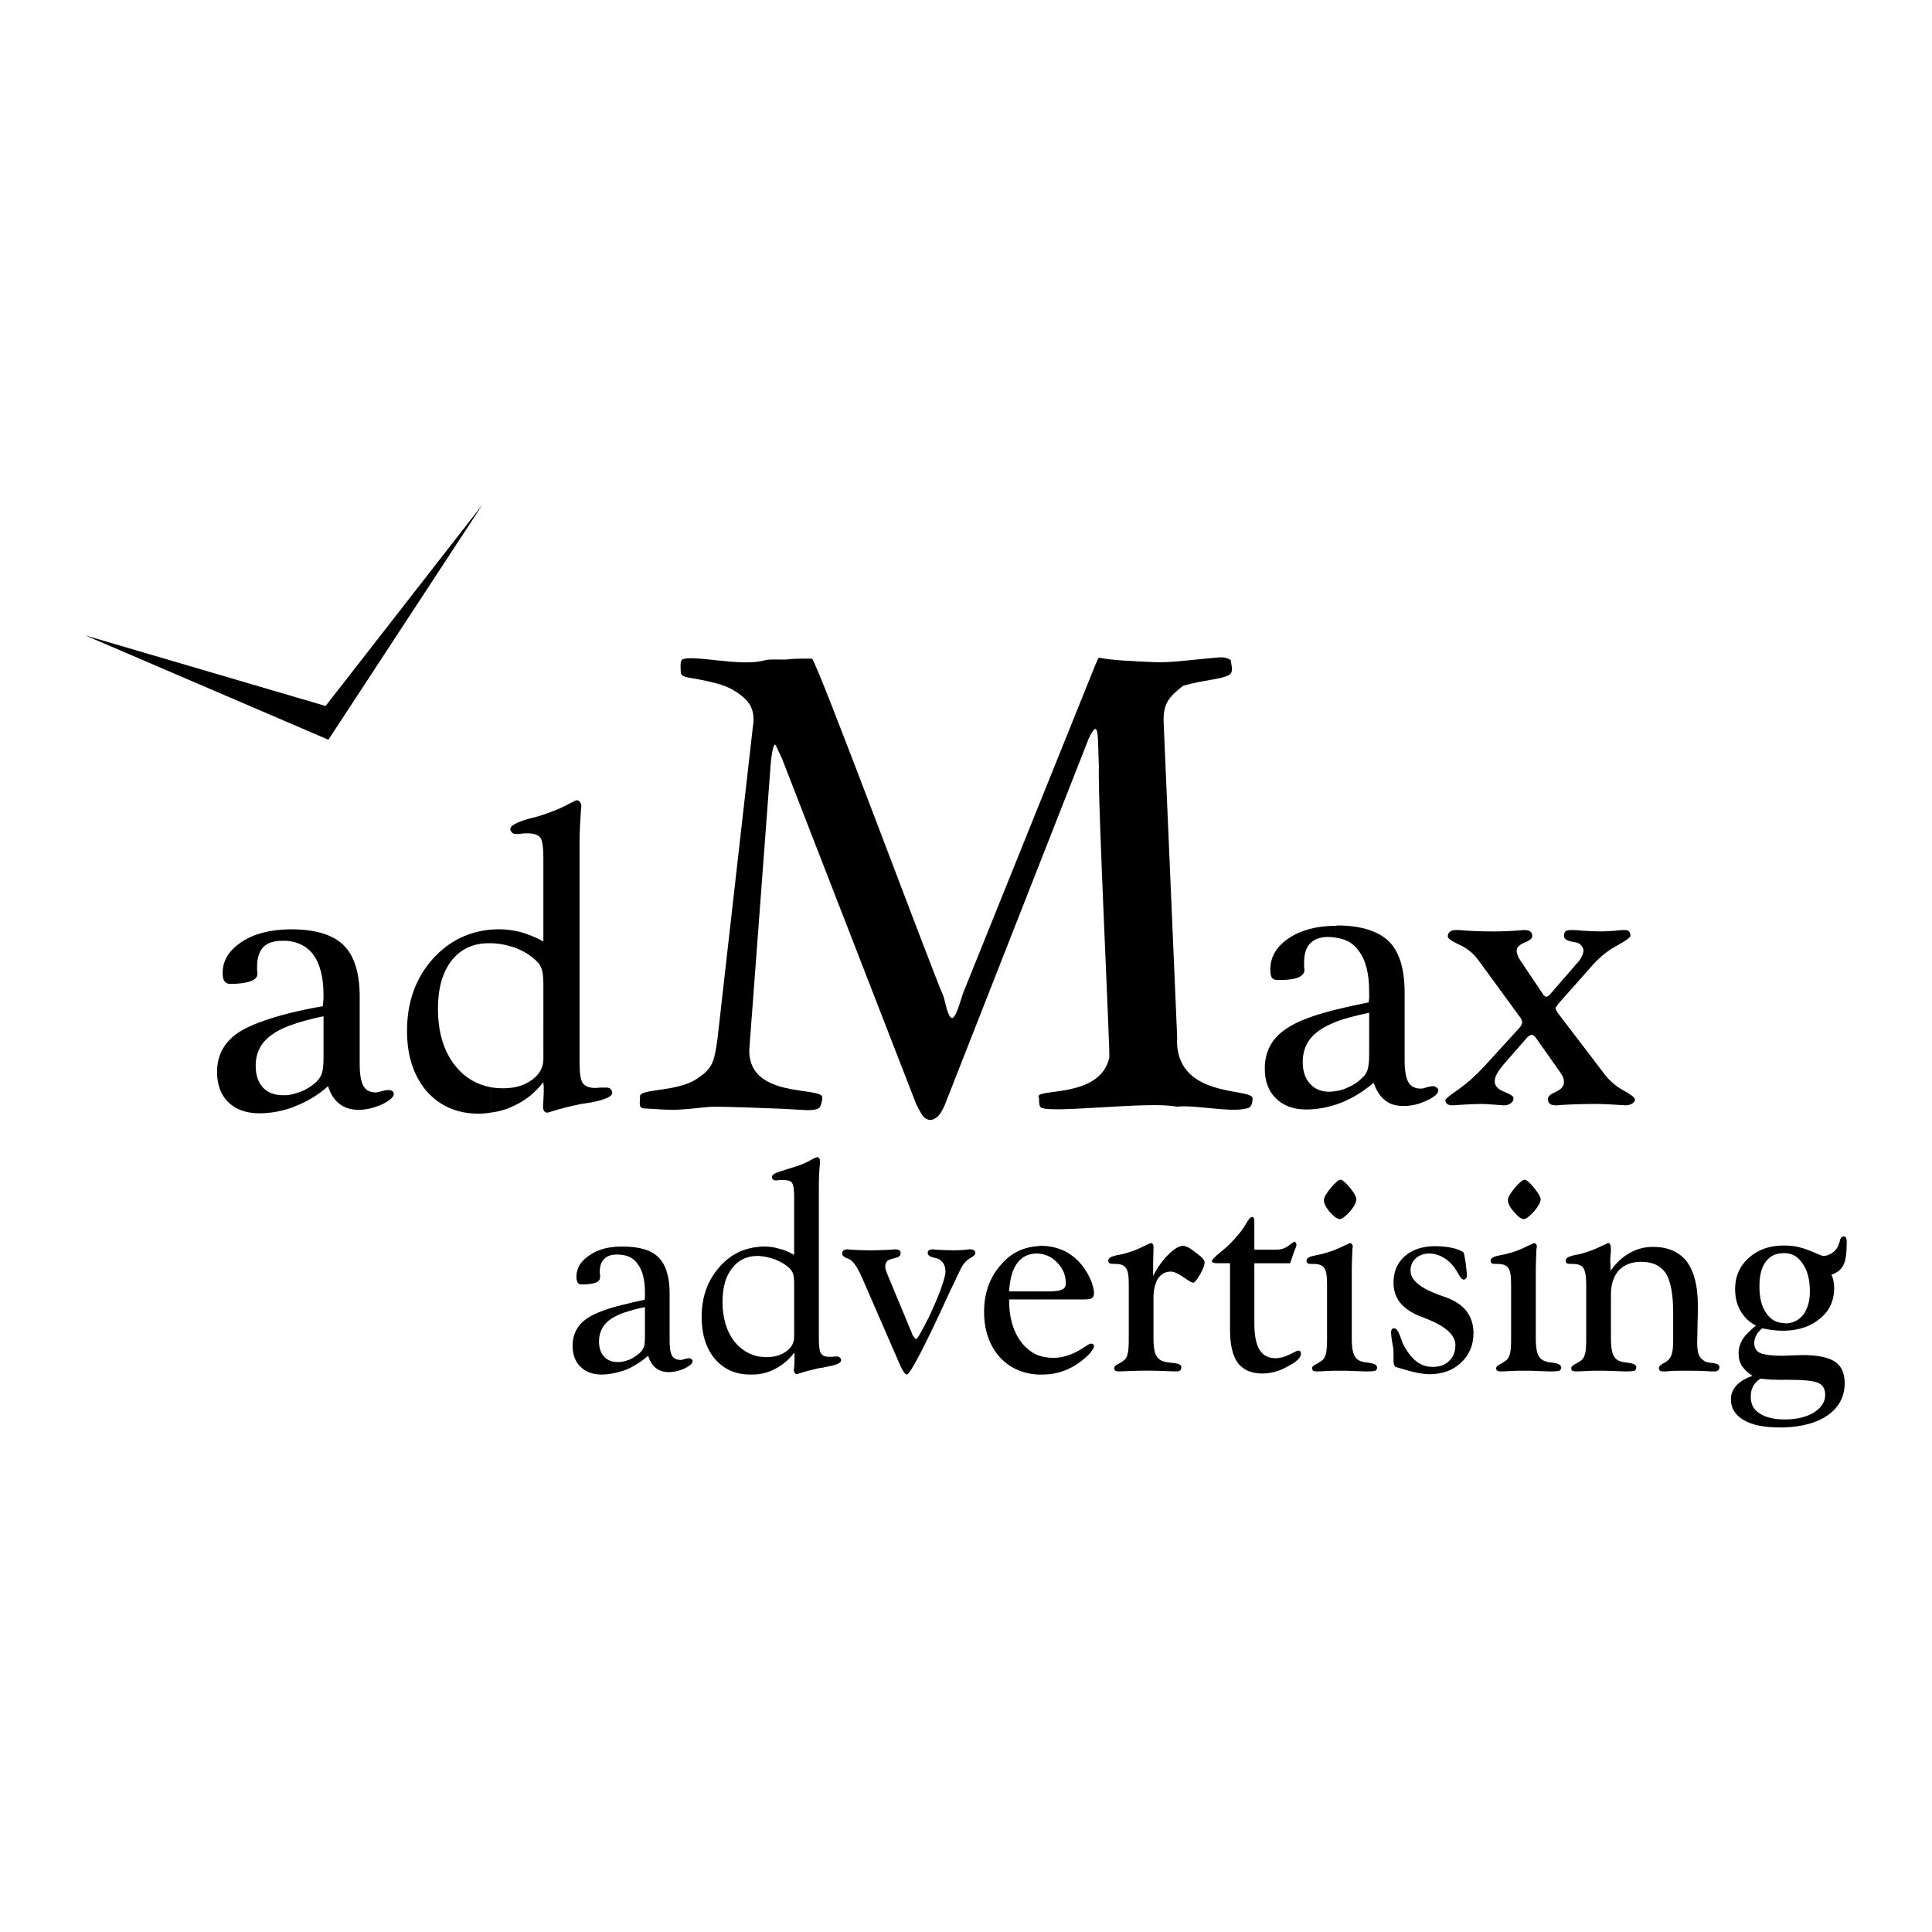
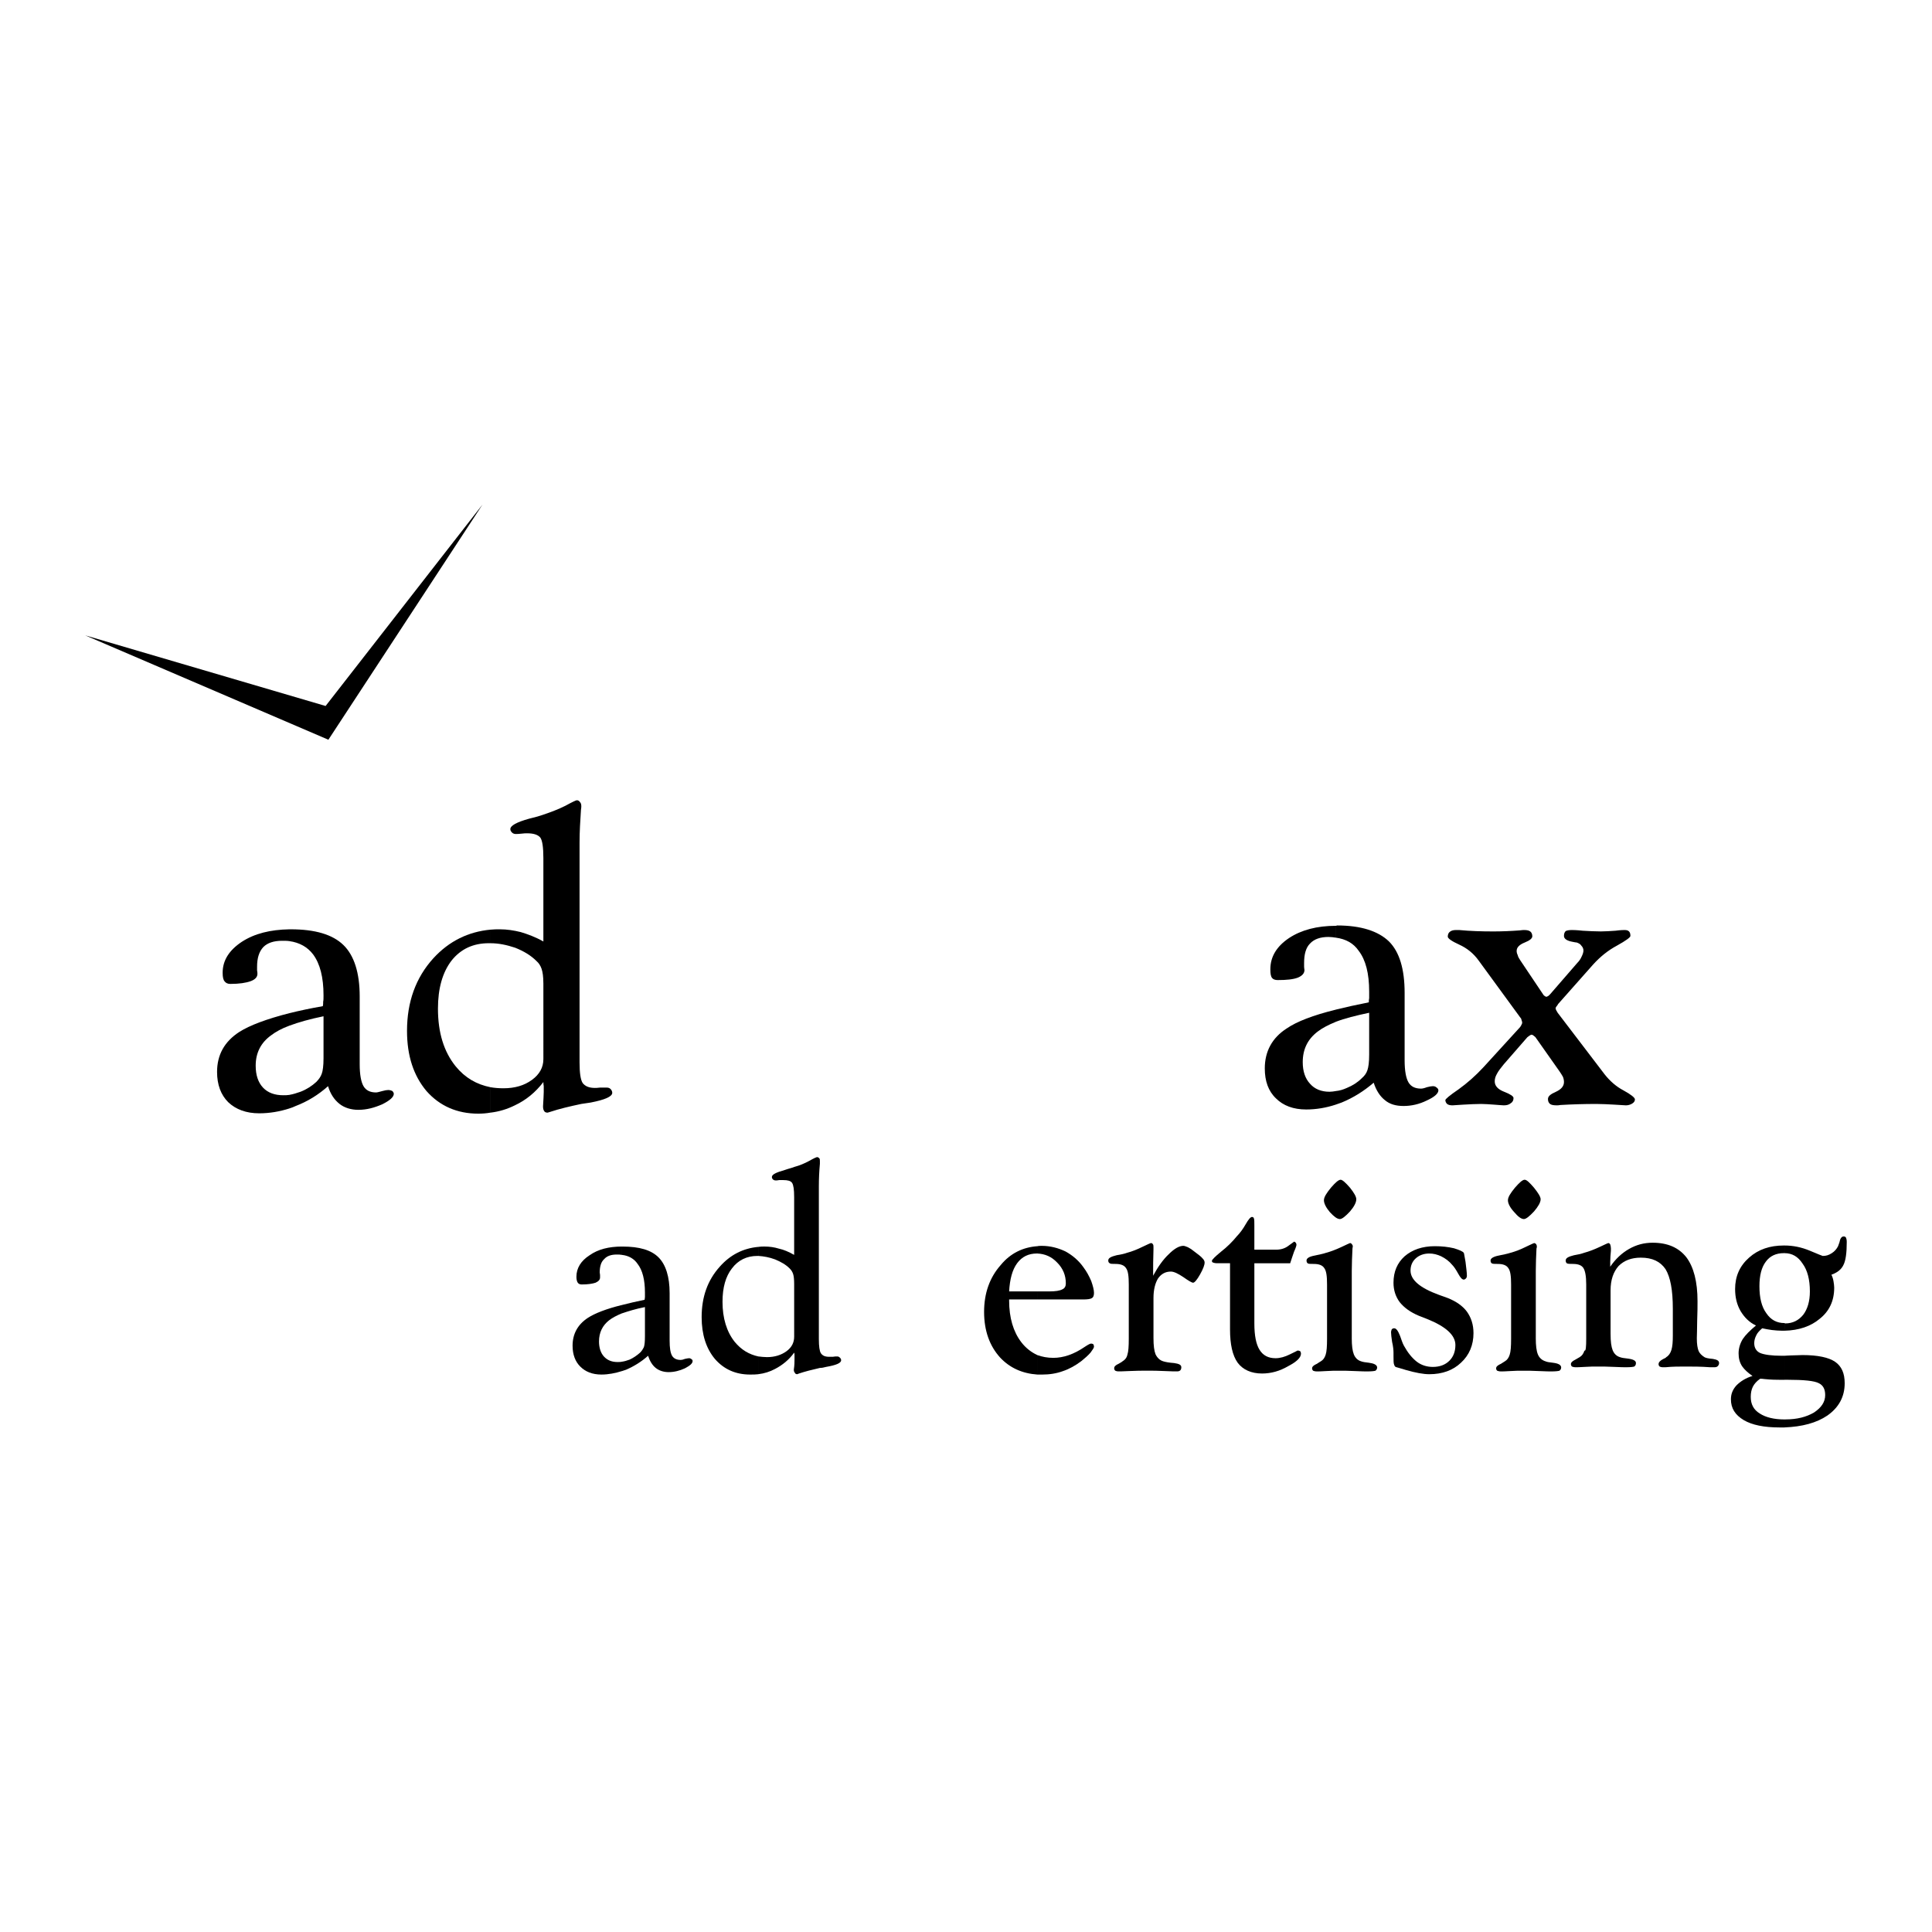
<svg xmlns="http://www.w3.org/2000/svg" version="1.1" id="Calque_1" width="192.756" height="192.756" viewBox="0 0 192.756 192.756" style="overflow:visible;enable-background:new 0 0 192.756 192.756;" xml:space="preserve">
  <g>
    <polygon style="fill-rule:evenodd;clip-rule:evenodd;fill:#FFFFFF;" points="0,0 192.756,0 192.756,192.756 0,192.756 0,0  " />
    <path style="fill-rule:evenodd;clip-rule:evenodd;" d="M35.887,99.413v6.769c0,1.042,0.139,1.771,0.382,2.187   s0.659,0.625,1.25,0.625c0.138,0,0.347-0.07,0.625-0.139c0.243-0.07,0.451-0.104,0.59-0.104c0.138,0,0.277,0.034,0.416,0.104   c0.104,0.104,0.139,0.207,0.139,0.277c0,0.312-0.382,0.66-1.145,1.041c-0.798,0.348-1.562,0.555-2.395,0.555   c-0.728,0-1.388-0.207-1.874-0.59c-0.521-0.416-0.902-0.972-1.146-1.77c-0.972,0.868-2.047,1.526-3.228,1.978   c-0.208,0.104-0.416,0.175-0.625,0.243v-1.353c0.382-0.07,0.729-0.175,1.111-0.313c0.625-0.242,1.145-0.59,1.562-0.971   c0.243-0.243,0.451-0.521,0.555-0.833c0.104-0.278,0.174-0.799,0.174-1.527v-4.199c-1.354,0.277-2.464,0.589-3.401,0.937v-1.248   c1.006-0.244,2.117-0.487,3.332-0.695c0.034-0.139,0.034-0.278,0.034-0.451c0.035-0.138,0.035-0.347,0.035-0.625   c0-1.804-0.347-3.157-1.041-4.093c-0.555-0.73-1.354-1.181-2.36-1.32v-1.18c0.07,0,0.104,0,0.139,0c2.43,0,4.166,0.521,5.241,1.562   C35.332,95.32,35.887,97.054,35.887,99.413L35.887,99.413z M28.876,110.589c-0.972,0.312-1.978,0.486-3.019,0.486   c-1.284,0-2.325-0.382-3.089-1.11c-0.729-0.729-1.111-1.735-1.111-3.02c0-1.7,0.729-3.02,2.221-3.99   c1.041-0.66,2.707-1.285,4.998-1.874v1.248c-0.763,0.277-1.388,0.626-1.839,0.973c-1.007,0.729-1.527,1.734-1.527,3.019   c0,0.938,0.243,1.666,0.729,2.188c0.486,0.52,1.18,0.763,2.013,0.763c0.208,0,0.417,0,0.625-0.034V110.589L28.876,110.589   L28.876,110.589z M28.876,93.896c-0.208-0.034-0.485-0.034-0.729-0.034c-0.833,0-1.458,0.208-1.874,0.624   c-0.417,0.451-0.625,1.076-0.625,1.978c0,0.069,0,0.174,0,0.348c0.035,0.174,0.035,0.277,0.035,0.347   c0,0.312-0.208,0.556-0.659,0.729c-0.486,0.174-1.146,0.278-2.047,0.278c-0.278,0-0.452-0.104-0.556-0.243   c-0.139-0.139-0.208-0.416-0.208-0.868c0-1.248,0.659-2.255,1.909-3.088c1.284-0.832,2.846-1.214,4.754-1.249V93.896L28.876,93.896   z" />
    <path style="fill-rule:evenodd;clip-rule:evenodd;" d="M54.211,98.095c0-0.659-0.069-1.109-0.173-1.423   c-0.104-0.312-0.278-0.589-0.521-0.797c-0.555-0.555-1.25-0.972-2.117-1.319c-0.833-0.277-1.631-0.45-2.464-0.45v-1.354   c0.312-0.035,0.624-0.035,0.937-0.035c0.694,0,1.389,0.104,2.083,0.278c0.694,0.208,1.458,0.486,2.256,0.937v-8.329   c0-1.076-0.104-1.77-0.312-2.047c-0.243-0.278-0.659-0.417-1.319-0.417c-0.104,0-0.312,0-0.555,0.035   c-0.277,0.034-0.451,0.034-0.555,0.034c-0.139,0-0.278-0.034-0.382-0.139c-0.104-0.104-0.173-0.208-0.173-0.347   c0-0.347,0.625-0.694,1.874-1.041c0.59-0.139,1.076-0.278,1.458-0.417c0.729-0.243,1.458-0.521,2.152-0.867   c0.694-0.382,1.076-0.555,1.145-0.555c0.139,0,0.243,0.069,0.312,0.173c0.104,0.104,0.139,0.243,0.139,0.417   c0,0.07,0,0.174-0.035,0.382c-0.069,1.076-0.139,2.152-0.139,3.228v21.968c0,1.04,0.104,1.734,0.312,2.047   c0.243,0.312,0.625,0.486,1.215,0.486c0.104,0,0.243,0,0.52-0.034c0.244,0,0.486,0,0.66,0c0.139,0,0.278,0.034,0.382,0.138   c0.104,0.104,0.173,0.243,0.173,0.382c0,0.382-0.729,0.694-2.151,0.972c-0.417,0.069-0.729,0.104-0.937,0.139   c-1.146,0.243-2.187,0.485-3.124,0.798c-0.139,0.036-0.208,0.07-0.243,0.07c-0.139,0-0.277-0.034-0.347-0.174   c-0.069-0.104-0.104-0.243-0.104-0.451c0.035-0.659,0.07-1.145,0.07-1.422c0-0.244,0-0.451,0-0.591   c-0.035-0.174-0.035-0.278-0.035-0.416c-0.798,1.041-1.735,1.804-2.845,2.325c-0.764,0.381-1.562,0.624-2.43,0.729v-2.534   c0.416,0.07,0.833,0.104,1.284,0.104c1.146,0,2.083-0.277,2.845-0.833c0.764-0.556,1.146-1.249,1.146-2.081V98.095L54.211,98.095z    M48.936,94.105c-0.035,0-0.104,0-0.174,0c-1.527,0-2.776,0.556-3.713,1.735c-0.902,1.179-1.354,2.776-1.354,4.789   c0,2.395,0.59,4.304,1.77,5.762c0.937,1.146,2.083,1.804,3.471,2.081v2.534c-0.382,0.069-0.798,0.104-1.214,0.104   c-2.117,0-3.853-0.765-5.171-2.256c-1.284-1.527-1.943-3.506-1.943-6.004c0-2.882,0.868-5.311,2.637-7.253   c1.562-1.701,3.47-2.637,5.692-2.846V94.105L48.936,94.105z" />
    <path style="fill-rule:evenodd;clip-rule:evenodd;" d="M140.14,99.067v6.732c0,1.041,0.14,1.77,0.383,2.187   s0.659,0.625,1.249,0.625c0.14,0,0.312-0.035,0.59-0.14c0.277-0.068,0.452-0.104,0.59-0.104c0.14,0,0.277,0.035,0.383,0.14   c0.104,0.068,0.173,0.173,0.173,0.276c0,0.312-0.381,0.66-1.146,1.008c-0.763,0.381-1.561,0.554-2.324,0.554   c-0.765,0-1.39-0.173-1.876-0.59c-0.484-0.382-0.865-0.972-1.108-1.734c-0.973,0.833-2.013,1.492-3.194,1.978   c-0.173,0.069-0.382,0.139-0.59,0.208v-1.353c0.383-0.035,0.729-0.14,1.11-0.312c0.59-0.243,1.076-0.556,1.492-0.973   c0.277-0.242,0.452-0.485,0.556-0.798c0.105-0.312,0.174-0.798,0.174-1.562v-4.165c-1.319,0.278-2.429,0.556-3.332,0.903v-1.216   c0.973-0.243,2.082-0.485,3.298-0.729c0-0.139,0-0.277,0.034-0.416c0-0.139,0-0.383,0-0.66c0-1.805-0.347-3.157-1.042-4.059   c-0.519-0.763-1.283-1.181-2.29-1.318v-1.18c0.068,0,0.105-0.035,0.14-0.035c2.359,0,4.095,0.555,5.171,1.596   C139.621,94.973,140.14,96.672,140.14,99.067L140.14,99.067z M133.269,110.207c-0.937,0.313-1.944,0.486-2.949,0.486   c-1.285,0-2.291-0.382-3.019-1.11c-0.765-0.729-1.113-1.736-1.113-2.985c0-1.7,0.73-3.055,2.188-3.991   c1.008-0.693,2.638-1.318,4.894-1.874v1.216c-0.763,0.312-1.353,0.624-1.805,0.971c-1.005,0.765-1.491,1.77-1.491,3.055   c0,0.902,0.243,1.631,0.728,2.151c0.452,0.521,1.11,0.798,1.943,0.798c0.209,0,0.416-0.034,0.625-0.068V110.207L133.269,110.207   L133.269,110.207z M133.269,93.55c-0.209-0.035-0.486-0.07-0.729-0.07c-0.798,0-1.423,0.208-1.84,0.659   c-0.416,0.416-0.59,1.077-0.59,1.943c0,0.104,0,0.208,0,0.381c0,0.14,0.036,0.243,0.036,0.313c0,0.346-0.245,0.589-0.661,0.763   c-0.451,0.174-1.11,0.243-2.012,0.243c-0.244,0-0.45-0.069-0.556-0.208c-0.138-0.175-0.175-0.452-0.175-0.868   c0-1.249,0.627-2.29,1.875-3.123c1.214-0.799,2.777-1.214,4.65-1.214V93.55L133.269,93.55z" />
    <path style="fill-rule:evenodd;clip-rule:evenodd;" d="M151.698,95.84l2.256,3.365c0.034,0.07,0.103,0.14,0.174,0.175   c0.032,0.033,0.104,0.069,0.173,0.069c0.068-0.036,0.103-0.036,0.138-0.069c0.034,0,0.105-0.07,0.209-0.175l2.708-3.122   c0.206-0.208,0.347-0.417,0.45-0.659c0.104-0.208,0.174-0.416,0.174-0.591c0-0.172-0.069-0.347-0.209-0.484   c-0.104-0.174-0.277-0.243-0.452-0.313c-0.068,0-0.241-0.034-0.415-0.069c-0.59-0.104-0.867-0.312-0.867-0.59   c0-0.242,0.068-0.381,0.174-0.485c0.138-0.07,0.347-0.104,0.624-0.104c0.069,0,0.45,0,1.076,0.07   c0.625,0.035,1.249,0.07,1.805,0.07c0.45,0,0.937-0.036,1.457-0.07c0.521-0.07,0.833-0.07,0.902-0.07   c0.209,0,0.347,0.035,0.451,0.14c0.104,0.103,0.139,0.242,0.139,0.45c0,0.14-0.416,0.452-1.354,0.973   c-0.902,0.484-1.665,1.11-2.36,1.873l-3.505,3.956c0,0.034-0.034,0.034-0.034,0.069c-0.14,0.173-0.209,0.278-0.209,0.347   c0,0.07,0.035,0.139,0.069,0.209c0.034,0.069,0.071,0.138,0.14,0.242l4.685,6.143c0.521,0.659,1.146,1.216,1.875,1.597   c0.762,0.417,1.146,0.729,1.146,0.903c0,0.172-0.104,0.312-0.278,0.416c-0.174,0.104-0.383,0.174-0.624,0.174   c-0.105,0-0.486-0.035-1.146-0.07c-0.626-0.034-1.25-0.069-1.806-0.069c-1.215,0-2.395,0.035-3.574,0.104   c-0.174,0.035-0.312,0.035-0.346,0.035c-0.349,0-0.556-0.035-0.695-0.14c-0.139-0.104-0.209-0.278-0.209-0.486   c0-0.277,0.243-0.485,0.799-0.729c0.521-0.242,0.799-0.555,0.799-0.971c0-0.174-0.035-0.348-0.104-0.521   c-0.071-0.139-0.209-0.347-0.349-0.555l-2.395-3.401c-0.068-0.069-0.138-0.104-0.209-0.173c-0.068-0.036-0.103-0.07-0.172-0.07   c-0.071,0-0.105,0.034-0.175,0.07c-0.068,0.034-0.138,0.104-0.243,0.173l-2.359,2.707c-0.312,0.381-0.556,0.694-0.693,0.972   c-0.14,0.243-0.209,0.485-0.209,0.729c0,0.45,0.312,0.798,0.938,1.04c0.624,0.243,0.937,0.451,0.937,0.625   c0,0.244-0.104,0.417-0.278,0.521c-0.172,0.139-0.381,0.209-0.693,0.209c-0.14,0-0.452-0.035-0.971-0.07   c-0.486-0.034-0.938-0.069-1.285-0.069c-0.556,0-1.146,0.035-1.77,0.069c-0.659,0.035-1.008,0.07-1.076,0.07   c-0.243,0-0.416-0.035-0.556-0.14c-0.104-0.104-0.172-0.243-0.172-0.382c0-0.104,0.449-0.485,1.317-1.075   c0.867-0.625,1.7-1.354,2.499-2.222l3.645-3.991c0.035-0.069,0.104-0.139,0.138-0.243c0.037-0.068,0.069-0.138,0.069-0.173   c0-0.104-0.032-0.208-0.069-0.277c0-0.104-0.068-0.208-0.138-0.278l-4.131-5.656c-0.521-0.729-1.18-1.25-1.943-1.597   c-0.763-0.347-1.146-0.624-1.146-0.797c0-0.208,0.07-0.382,0.208-0.486c0.175-0.14,0.382-0.174,0.625-0.174c0.034,0,0.14,0,0.312,0   c1.076,0.104,2.221,0.14,3.401,0.14c0.832,0,1.734-0.036,2.639-0.105c0.209-0.035,0.381-0.035,0.45-0.035   c0.243,0,0.452,0.035,0.59,0.14c0.14,0.103,0.209,0.277,0.209,0.484c0,0.209-0.244,0.417-0.765,0.625   c-0.521,0.208-0.797,0.486-0.797,0.833c0,0.139,0.035,0.277,0.104,0.417C151.454,95.458,151.558,95.632,151.698,95.84   L151.698,95.84z" />
    <path style="fill-rule:evenodd;clip-rule:evenodd;" d="M66.809,129.018v4.72c0,0.729,0.07,1.215,0.244,1.527   c0.173,0.278,0.451,0.416,0.867,0.416c0.104,0,0.243-0.034,0.417-0.104c0.174-0.034,0.312-0.069,0.417-0.069   c0.069,0,0.174,0.035,0.243,0.104c0.07,0.035,0.104,0.104,0.104,0.175c0,0.242-0.243,0.451-0.764,0.729   c-0.52,0.242-1.076,0.381-1.631,0.381c-0.485,0-0.937-0.139-1.284-0.416c-0.347-0.278-0.59-0.693-0.764-1.215   c-0.659,0.59-1.388,1.041-2.186,1.389c-0.139,0.033-0.278,0.104-0.417,0.139v-0.938c0.243-0.034,0.485-0.104,0.764-0.208   c0.381-0.174,0.729-0.416,1.041-0.694c0.174-0.173,0.278-0.347,0.382-0.556c0.069-0.208,0.104-0.555,0.104-1.075v-2.915   c-0.902,0.173-1.666,0.415-2.29,0.624v-0.832c0.659-0.174,1.423-0.348,2.256-0.521c0-0.07,0.034-0.175,0.034-0.278   c0-0.104,0-0.243,0-0.451c0-1.249-0.242-2.221-0.729-2.846c-0.347-0.521-0.902-0.833-1.562-0.902v-0.833c0.035,0,0.069,0,0.069,0   c1.667,0,2.846,0.347,3.575,1.076C66.427,126.172,66.809,127.387,66.809,129.018L66.809,129.018z M62.055,136.792   c-0.66,0.208-1.354,0.347-2.048,0.347c-0.902,0-1.597-0.277-2.117-0.799c-0.486-0.485-0.764-1.18-0.764-2.081   c0-1.18,0.52-2.117,1.526-2.776c0.695-0.452,1.84-0.903,3.402-1.284v0.832c-0.521,0.208-0.972,0.452-1.284,0.694   c-0.659,0.521-1.007,1.215-1.007,2.117c0,0.624,0.173,1.146,0.486,1.492c0.348,0.382,0.798,0.556,1.354,0.556   c0.139,0,0.312,0,0.451-0.035V136.792L62.055,136.792L62.055,136.792z M62.055,125.2c-0.174-0.035-0.347-0.035-0.521-0.035   c-0.556,0-0.972,0.14-1.25,0.451c-0.312,0.277-0.451,0.729-0.451,1.354c0,0.035,0.034,0.14,0.034,0.243c0,0.104,0,0.208,0,0.243   c0,0.208-0.139,0.382-0.451,0.521c-0.312,0.104-0.764,0.174-1.388,0.174c-0.174,0-0.312-0.07-0.382-0.174   c-0.069-0.104-0.138-0.277-0.138-0.59c0-0.868,0.451-1.597,1.318-2.152c0.833-0.59,1.909-0.867,3.228-0.867V125.2L62.055,125.2z" />
    <path style="fill-rule:evenodd;clip-rule:evenodd;" d="M79.234,128.116c0-0.452-0.035-0.799-0.104-1.007   c-0.069-0.209-0.173-0.382-0.347-0.556c-0.382-0.382-0.868-0.66-1.458-0.902c-0.555-0.208-1.111-0.312-1.666-0.347v-0.902   c0.208-0.035,0.416-0.035,0.624-0.035c0.486,0,0.972,0.069,1.423,0.208c0.486,0.104,0.972,0.312,1.527,0.625v-5.761   c0-0.764-0.069-1.216-0.208-1.423c-0.139-0.209-0.452-0.278-0.868-0.278c-0.104,0-0.243,0-0.416,0   c-0.174,0.035-0.278,0.035-0.348,0.035c-0.104,0-0.208-0.035-0.277-0.104c-0.07-0.07-0.104-0.141-0.104-0.243   c0-0.244,0.416-0.451,1.284-0.695c0.382-0.138,0.729-0.208,0.972-0.312c0.521-0.139,1.007-0.348,1.458-0.59   c0.486-0.277,0.729-0.382,0.798-0.382c0.07,0,0.139,0.034,0.208,0.104c0.069,0.068,0.069,0.173,0.069,0.312   c0,0.035,0,0.104,0,0.243c-0.069,0.764-0.104,1.492-0.104,2.256v15.235c0,0.729,0.069,1.216,0.208,1.423   c0.173,0.243,0.417,0.348,0.833,0.348c0.069,0,0.174,0,0.347,0c0.174-0.035,0.313-0.035,0.452-0.035   c0.104,0,0.173,0.035,0.278,0.139c0.069,0.07,0.104,0.139,0.104,0.243c0,0.277-0.485,0.485-1.492,0.66   c-0.243,0.069-0.451,0.104-0.625,0.104c-0.763,0.174-1.458,0.348-2.083,0.555c-0.104,0.036-0.173,0.07-0.173,0.07   c-0.104,0-0.208-0.034-0.243-0.14c-0.069-0.069-0.104-0.173-0.104-0.312c0.069-0.452,0.069-0.799,0.069-1.007   c0-0.174,0-0.312,0-0.416c0-0.105,0-0.174-0.034-0.278c-0.521,0.729-1.18,1.249-1.909,1.631c-0.521,0.278-1.076,0.451-1.666,0.521   v-1.771c0.277,0.035,0.59,0.069,0.867,0.069c0.764,0,1.423-0.208,1.944-0.589c0.521-0.383,0.764-0.868,0.764-1.459V128.116   L79.234,128.116z M75.659,125.305c-0.035,0-0.069,0-0.104,0c-1.041,0-1.909,0.416-2.533,1.249   c-0.625,0.799-0.937,1.909-0.937,3.331c0,1.631,0.416,2.985,1.215,3.991c0.659,0.798,1.422,1.249,2.36,1.458v1.771   c-0.243,0.034-0.521,0.034-0.833,0.034c-1.423,0-2.603-0.521-3.505-1.562c-0.868-1.041-1.319-2.43-1.319-4.164   c0-2.014,0.59-3.68,1.805-5.033c1.041-1.18,2.325-1.839,3.853-1.978V125.305L75.659,125.305z" />
-     <path style="fill-rule:evenodd;clip-rule:evenodd;" d="M86.105,127.699c-0.208-0.486-0.417-0.903-0.589-1.215   c-0.208-0.312-0.382-0.556-0.556-0.694c-0.035-0.069-0.208-0.174-0.521-0.277c-0.277-0.14-0.416-0.278-0.416-0.416   c0-0.14,0.035-0.278,0.139-0.348c0.104-0.07,0.243-0.104,0.416-0.104c0.035,0,0.104,0,0.244,0.034   c0.694,0.035,1.388,0.07,2.047,0.07c0.694,0,1.389-0.035,2.117-0.07c0.139-0.034,0.243-0.034,0.277-0.034   c0.208,0,0.382,0.034,0.451,0.104c0.104,0.034,0.139,0.139,0.139,0.277s-0.035,0.243-0.139,0.313   c-0.069,0.069-0.243,0.138-0.521,0.208c-0.347,0.068-0.59,0.173-0.694,0.277c-0.104,0.138-0.173,0.312-0.173,0.52   c0,0.104,0,0.209,0.035,0.312c0.035,0.07,0.069,0.175,0.104,0.312l2.499,6.005c0.069,0.208,0.139,0.347,0.243,0.451   c0.069,0.104,0.139,0.173,0.208,0.173c0.104,0,0.486-0.659,1.11-1.908l0.104-0.175c0.486-1.04,0.903-1.978,1.215-2.845   c0.312-0.868,0.486-1.458,0.486-1.805c0-0.312-0.07-0.556-0.174-0.764c-0.104-0.174-0.277-0.347-0.486-0.486   c-0.104-0.034-0.278-0.104-0.52-0.139c-0.382-0.104-0.591-0.243-0.591-0.485c0-0.104,0.035-0.209,0.139-0.243   c0.069-0.07,0.174-0.104,0.347-0.104c0.035,0,0.139,0,0.277,0.034c0.695,0.035,1.319,0.07,1.909,0.07   c0.243,0,0.555-0.035,0.868-0.035c0.347-0.035,0.555-0.069,0.659-0.069c0.174,0,0.312,0.034,0.417,0.104   c0.104,0.069,0.138,0.173,0.138,0.313c0,0.103-0.174,0.277-0.555,0.485c-0.382,0.242-0.694,0.59-0.937,1.109l-1.076,2.257   c-2.499,5.482-3.956,8.225-4.269,8.225c-0.104,0-0.208-0.104-0.347-0.312c-0.139-0.209-0.277-0.487-0.417-0.834L86.105,127.699   L86.105,127.699z" />
    <path style="fill-rule:evenodd;clip-rule:evenodd;" d="M103.492,128.845h1.18c0.624,0,1.075-0.07,1.318-0.208   c0.243-0.105,0.348-0.313,0.348-0.591c0-0.799-0.277-1.492-0.868-2.083c-0.555-0.59-1.214-0.866-1.978-0.9v-0.729   c0.139-0.035,0.312-0.035,0.45-0.035c0.834,0,1.632,0.208,2.36,0.556c0.694,0.381,1.319,0.902,1.805,1.596   c0.312,0.417,0.556,0.868,0.764,1.354c0.173,0.486,0.277,0.903,0.277,1.181c0,0.276-0.069,0.451-0.208,0.52   c-0.139,0.104-0.451,0.141-0.902,0.141h-4.546V128.845L103.492,128.845L103.492,128.845z M103.492,137.139v-1.943   c0.485,0.174,1.006,0.277,1.596,0.277c1.007,0,2.048-0.348,3.158-1.11c0.312-0.208,0.521-0.312,0.591-0.312   c0.139,0,0.207,0.035,0.242,0.069c0.035,0.035,0.069,0.14,0.069,0.243s-0.139,0.312-0.347,0.59   c-0.243,0.278-0.556,0.556-0.902,0.834c-0.591,0.451-1.215,0.797-1.839,1.006c-0.66,0.242-1.354,0.347-2.083,0.347   C103.839,137.139,103.665,137.139,103.492,137.139L103.492,137.139z M100.681,128.845h2.812v0.799h-2.812v0.103   c0,1.736,0.417,3.124,1.215,4.165c0.451,0.591,1.007,1.007,1.597,1.284v1.943c-1.493-0.104-2.741-0.659-3.714-1.7   c-1.041-1.146-1.596-2.673-1.596-4.547s0.555-3.436,1.665-4.686c0.972-1.18,2.222-1.77,3.645-1.873v0.729h-0.035   c-0.832,0-1.492,0.311-1.978,0.971C100.993,126.692,100.751,127.63,100.681,128.845L100.681,128.845z" />
    <path style="fill-rule:evenodd;clip-rule:evenodd;" d="M112.618,133.564v-5.414c0-0.833-0.068-1.354-0.276-1.632   c-0.175-0.278-0.521-0.416-1.042-0.416c-0.312,0-0.52,0-0.589-0.069c-0.105-0.07-0.14-0.14-0.14-0.277   c0-0.243,0.278-0.383,0.833-0.521c0.417-0.069,0.763-0.138,1.041-0.242c0.521-0.139,1.041-0.348,1.527-0.59   c0.521-0.243,0.798-0.382,0.868-0.382c0.067,0,0.138,0.034,0.173,0.104c0.069,0.068,0.069,0.173,0.069,0.277   c0,0.034,0,0.139,0,0.276c-0.034,0.869-0.034,1.736-0.034,2.604c0.485-0.903,1.006-1.632,1.562-2.152   c0.556-0.556,1.042-0.833,1.457-0.833c0.104,0,0.278,0.069,0.452,0.139c0.207,0.104,0.416,0.242,0.625,0.417   c0.415,0.312,0.693,0.52,0.833,0.694c0.138,0.138,0.208,0.277,0.208,0.415c0,0.243-0.14,0.625-0.451,1.181   c-0.312,0.556-0.556,0.833-0.695,0.833c-0.138,0-0.484-0.209-0.972-0.556c-0.521-0.347-0.937-0.555-1.248-0.555   c-0.556,0-0.973,0.243-1.285,0.694c-0.277,0.451-0.451,1.11-0.451,1.942v3.992c0,0.764,0.069,1.284,0.208,1.63   c0.173,0.348,0.417,0.591,0.764,0.695c0.209,0.069,0.59,0.139,1.076,0.173c0.487,0.07,0.729,0.174,0.729,0.416   c0,0.14-0.035,0.244-0.104,0.313c-0.069,0.069-0.175,0.104-0.312,0.104c-0.209,0-0.624,0-1.285-0.035   c-0.624-0.035-1.18-0.035-1.631-0.035c-0.59,0-1.215,0-1.839,0.035c-0.659,0.035-1.006,0.035-1.076,0.035   c-0.173,0-0.276-0.035-0.347-0.07c-0.069-0.07-0.104-0.139-0.104-0.242c0-0.175,0.139-0.313,0.451-0.451   c0.174-0.104,0.313-0.174,0.382-0.243c0.243-0.14,0.416-0.348,0.486-0.66C112.584,134.849,112.618,134.327,112.618,133.564   L112.618,133.564z" />
    <path style="fill-rule:evenodd;clip-rule:evenodd;" d="M122.72,132.627v-6.594h-1.285c-0.209,0-0.312-0.035-0.418-0.07   c-0.068-0.034-0.103-0.069-0.103-0.173c0-0.104,0.312-0.417,0.901-0.902c0.625-0.485,1.146-1.006,1.598-1.562   c0.277-0.277,0.59-0.694,0.867-1.18c0.278-0.487,0.486-0.729,0.624-0.729c0.105,0,0.175,0.035,0.209,0.174   c0.034,0.104,0.034,0.347,0.034,0.694v2.394h2.188c0.485,0,0.902-0.138,1.249-0.415c0.347-0.243,0.521-0.382,0.521-0.382   c0.069,0,0.104,0.034,0.173,0.104c0.036,0.035,0.07,0.14,0.07,0.208c0,0.07-0.07,0.312-0.243,0.694   c-0.14,0.417-0.277,0.798-0.383,1.146h-3.574v6.004c0,1.215,0.173,2.082,0.521,2.637c0.347,0.557,0.867,0.834,1.596,0.834   c0.452,0,0.937-0.139,1.423-0.383c0.521-0.242,0.764-0.381,0.764-0.381c0.14,0,0.209,0.035,0.277,0.07   c0.035,0.068,0.069,0.138,0.069,0.242c0,0.382-0.415,0.798-1.283,1.249c-0.833,0.486-1.7,0.729-2.604,0.729   c-1.074,0-1.907-0.381-2.428-1.075C122.961,135.23,122.72,134.119,122.72,132.627L122.72,132.627z" />
    <path style="fill-rule:evenodd;clip-rule:evenodd;" d="M133.755,117.704c0.174,0,0.486,0.277,0.937,0.798   c0.417,0.521,0.626,0.902,0.626,1.146c0,0.312-0.209,0.729-0.626,1.215c-0.45,0.485-0.797,0.763-1.006,0.763   c-0.277,0-0.59-0.243-1.007-0.694c-0.381-0.45-0.59-0.867-0.59-1.18c0-0.312,0.243-0.693,0.693-1.249   C133.233,117.981,133.546,117.704,133.755,117.704L133.755,117.704L133.755,117.704z M134.865,133.495   c0,0.764,0.069,1.284,0.207,1.63c0.14,0.348,0.383,0.591,0.729,0.695c0.175,0.069,0.452,0.104,0.765,0.139   c0.521,0.069,0.798,0.208,0.833,0.45c0,0.174-0.069,0.277-0.175,0.348c-0.104,0.035-0.381,0.07-0.798,0.07   c-0.173,0-0.556,0-1.215-0.035c-0.624-0.035-1.18-0.035-1.666-0.035c-0.347,0-0.764,0-1.248,0.035   c-0.487,0.035-0.799,0.035-0.902,0.035c-0.175,0-0.312-0.035-0.383-0.07c-0.069-0.07-0.104-0.139-0.104-0.242   c0-0.175,0.174-0.313,0.486-0.451c0.138-0.104,0.277-0.174,0.381-0.243c0.243-0.14,0.383-0.348,0.486-0.66   c0.104-0.312,0.139-0.833,0.139-1.596v-5.414c0-0.833-0.069-1.354-0.278-1.632c-0.172-0.278-0.519-0.416-1.04-0.416   c-0.349,0-0.556,0-0.624-0.069c-0.071-0.07-0.105-0.14-0.105-0.277c0-0.208,0.243-0.383,0.799-0.486   c0.452-0.104,0.867-0.173,1.146-0.277c0.521-0.139,1.039-0.348,1.561-0.59c0.521-0.243,0.799-0.382,0.833-0.382   c0.07,0,0.14,0.034,0.174,0.104c0.069,0.068,0.104,0.139,0.104,0.242c0,0.035-0.034,0.104-0.034,0.208   c-0.034,0.729-0.069,1.492-0.069,2.221V133.495L134.865,133.495z" />
    <path style="fill-rule:evenodd;clip-rule:evenodd;" d="M143.16,124.333c0.693,0,1.319,0.069,1.909,0.208   c0.556,0.173,0.867,0.312,0.971,0.451c0.034,0.034,0.069,0.348,0.175,0.901c0.068,0.591,0.138,1.076,0.138,1.39   c0,0.104-0.034,0.207-0.104,0.277c-0.069,0.069-0.14,0.104-0.209,0.104c-0.174,0-0.347-0.208-0.555-0.59   c-0.209-0.382-0.416-0.694-0.59-0.868c-0.312-0.381-0.693-0.658-1.111-0.866c-0.381-0.175-0.764-0.277-1.18-0.277   c-0.556,0-1.006,0.172-1.354,0.485c-0.347,0.312-0.521,0.729-0.521,1.214c0,0.938,0.938,1.735,2.846,2.43   c0.384,0.139,0.661,0.243,0.868,0.312c0.867,0.348,1.493,0.799,1.909,1.354c0.418,0.59,0.659,1.284,0.659,2.151   c0,1.18-0.416,2.187-1.249,2.95c-0.799,0.764-1.873,1.146-3.158,1.146c-0.59,0-1.354-0.14-2.325-0.418   c-0.417-0.138-0.729-0.207-0.936-0.277c-0.105,0-0.209-0.104-0.244-0.242c-0.068-0.139-0.068-0.417-0.068-0.867v-0.348   c0-0.278-0.037-0.625-0.14-1.076c-0.069-0.45-0.104-0.764-0.104-0.937c0-0.139,0.034-0.208,0.068-0.312   c0.069-0.069,0.138-0.104,0.243-0.104c0.209,0,0.382,0.243,0.59,0.765c0.139,0.381,0.242,0.729,0.382,0.972   c0.381,0.693,0.798,1.214,1.284,1.596c0.45,0.347,1.006,0.521,1.596,0.521c0.695,0,1.251-0.209,1.666-0.626   c0.381-0.381,0.59-0.901,0.59-1.562c0-0.971-0.937-1.84-2.846-2.603c-0.347-0.139-0.624-0.243-0.799-0.312   c-0.833-0.347-1.457-0.798-1.907-1.353c-0.417-0.556-0.624-1.215-0.624-1.944c0-1.11,0.381-1.979,1.108-2.637   C140.904,124.679,141.911,124.333,143.16,124.333L143.16,124.333z" />
    <path style="fill-rule:evenodd;clip-rule:evenodd;" d="M152.113,117.704c0.209,0,0.486,0.277,0.938,0.798   c0.415,0.521,0.658,0.902,0.658,1.146c0,0.312-0.243,0.729-0.658,1.215c-0.452,0.485-0.799,0.763-1.007,0.763   c-0.278,0-0.591-0.243-0.972-0.694c-0.418-0.45-0.626-0.867-0.626-1.18c0-0.312,0.243-0.693,0.695-1.249   C151.593,117.981,151.906,117.704,152.113,117.704L152.113,117.704L152.113,117.704z M153.225,133.495   c0,0.764,0.068,1.284,0.208,1.63c0.139,0.348,0.416,0.591,0.765,0.695c0.138,0.069,0.415,0.104,0.728,0.139   c0.556,0.069,0.799,0.208,0.833,0.45c0,0.174-0.069,0.277-0.174,0.348c-0.104,0.035-0.382,0.07-0.797,0.07   c-0.14,0-0.556,0-1.216-0.035c-0.625-0.035-1.181-0.035-1.631-0.035c-0.383,0-0.798,0-1.285,0.035   c-0.485,0.035-0.798,0.035-0.901,0.035c-0.175,0-0.278-0.035-0.381-0.07c-0.071-0.07-0.105-0.139-0.105-0.242   c0-0.175,0.174-0.313,0.486-0.451c0.174-0.104,0.277-0.174,0.381-0.243c0.243-0.14,0.383-0.348,0.486-0.66   c0.104-0.312,0.14-0.833,0.14-1.596v-5.414c0-0.833-0.07-1.354-0.277-1.632c-0.174-0.278-0.521-0.416-1.042-0.416   c-0.347,0-0.521,0-0.624-0.069c-0.069-0.07-0.105-0.14-0.105-0.277c0-0.208,0.278-0.383,0.799-0.486   c0.486-0.104,0.867-0.173,1.18-0.277c0.521-0.139,1.042-0.348,1.528-0.59c0.519-0.243,0.797-0.382,0.833-0.382   c0.069,0,0.138,0.034,0.207,0.104c0.034,0.068,0.07,0.139,0.07,0.242c0,0.035,0,0.104-0.036,0.208   c-0.034,0.729-0.068,1.492-0.068,2.221V133.495L153.225,133.495z" />
-     <path style="fill-rule:evenodd;clip-rule:evenodd;" d="M158.257,133.564v-5.414c0-0.833-0.104-1.354-0.277-1.632   c-0.174-0.278-0.521-0.416-1.042-0.416c-0.312,0-0.52,0-0.624-0.069c-0.069-0.07-0.104-0.14-0.104-0.277   c0-0.243,0.277-0.383,0.831-0.521c0.418-0.069,0.729-0.138,1.007-0.242c0.521-0.139,1.042-0.348,1.562-0.59   c0.521-0.243,0.799-0.382,0.869-0.382c0.069,0,0.138,0.068,0.173,0.139c0.034,0.104,0.07,0.243,0.07,0.382c0,0.034,0,0.104,0,0.242   c-0.036,0.382-0.07,0.799-0.07,1.146c0,0.069,0.034,0.209,0.034,0.416c0,0.174,0,0.348,0,0.451c0.521-0.763,1.146-1.353,1.875-1.77   c0.729-0.416,1.492-0.624,2.359-0.624c1.492,0,2.603,0.485,3.367,1.457c0.728,0.973,1.11,2.43,1.11,4.373   c0,0.486,0,1.11-0.034,1.943c0,0.833-0.035,1.423-0.035,1.771c0,0.59,0.069,0.972,0.173,1.249c0.105,0.243,0.312,0.451,0.59,0.625   c0.105,0.069,0.383,0.139,0.833,0.173c0.416,0.07,0.624,0.174,0.624,0.416c0,0.14-0.068,0.244-0.138,0.313   c-0.07,0.069-0.174,0.104-0.312,0.104c-0.068,0-0.208,0-0.451,0c-0.902-0.07-1.735-0.07-2.465-0.07c-0.625,0-1.283,0-1.979,0.07   c-0.173,0-0.241,0-0.312,0c-0.103,0-0.207-0.035-0.275-0.07c-0.071-0.07-0.105-0.139-0.105-0.242c0-0.175,0.14-0.348,0.486-0.521   c0.138-0.069,0.243-0.104,0.277-0.173c0.243-0.14,0.416-0.382,0.521-0.729c0.104-0.348,0.138-0.799,0.138-1.424v-2.672   c0-1.874-0.243-3.158-0.729-3.957c-0.52-0.763-1.317-1.146-2.463-1.146c-0.937,0-1.666,0.278-2.222,0.834   c-0.52,0.59-0.797,1.389-0.797,2.429v4.339c0,0.764,0.069,1.284,0.207,1.63c0.14,0.348,0.382,0.591,0.729,0.695   c0.173,0.069,0.45,0.104,0.763,0.139c0.555,0.069,0.833,0.208,0.833,0.45c0,0.174-0.069,0.277-0.173,0.348   c-0.105,0.035-0.349,0.07-0.798,0.07c-0.141,0-0.556,0-1.215-0.035c-0.626-0.035-1.182-0.035-1.666-0.035   c-0.347,0-0.765,0-1.25,0.035s-0.797,0.035-0.902,0.035c-0.173,0-0.312-0.035-0.382-0.07c-0.068-0.07-0.104-0.139-0.104-0.242   c0-0.175,0.174-0.313,0.451-0.451c0.175-0.104,0.312-0.174,0.418-0.243c0.241-0.14,0.381-0.348,0.484-0.66   C158.223,134.849,158.257,134.327,158.257,133.564L158.257,133.564z" />
+     <path style="fill-rule:evenodd;clip-rule:evenodd;" d="M158.257,133.564v-5.414c0-0.833-0.104-1.354-0.277-1.632   c-0.174-0.278-0.521-0.416-1.042-0.416c-0.312,0-0.52,0-0.624-0.069c-0.069-0.07-0.104-0.14-0.104-0.277   c0-0.243,0.277-0.383,0.831-0.521c0.418-0.069,0.729-0.138,1.007-0.242c0.521-0.139,1.042-0.348,1.562-0.59   c0.521-0.243,0.799-0.382,0.869-0.382c0.069,0,0.138,0.068,0.173,0.139c0.034,0.104,0.07,0.243,0.07,0.382c0,0.034,0,0.104,0,0.242   c-0.036,0.382-0.07,0.799-0.07,1.146c0,0.174,0,0.348,0,0.451c0.521-0.763,1.146-1.353,1.875-1.77   c0.729-0.416,1.492-0.624,2.359-0.624c1.492,0,2.603,0.485,3.367,1.457c0.728,0.973,1.11,2.43,1.11,4.373   c0,0.486,0,1.11-0.034,1.943c0,0.833-0.035,1.423-0.035,1.771c0,0.59,0.069,0.972,0.173,1.249c0.105,0.243,0.312,0.451,0.59,0.625   c0.105,0.069,0.383,0.139,0.833,0.173c0.416,0.07,0.624,0.174,0.624,0.416c0,0.14-0.068,0.244-0.138,0.313   c-0.07,0.069-0.174,0.104-0.312,0.104c-0.068,0-0.208,0-0.451,0c-0.902-0.07-1.735-0.07-2.465-0.07c-0.625,0-1.283,0-1.979,0.07   c-0.173,0-0.241,0-0.312,0c-0.103,0-0.207-0.035-0.275-0.07c-0.071-0.07-0.105-0.139-0.105-0.242c0-0.175,0.14-0.348,0.486-0.521   c0.138-0.069,0.243-0.104,0.277-0.173c0.243-0.14,0.416-0.382,0.521-0.729c0.104-0.348,0.138-0.799,0.138-1.424v-2.672   c0-1.874-0.243-3.158-0.729-3.957c-0.52-0.763-1.317-1.146-2.463-1.146c-0.937,0-1.666,0.278-2.222,0.834   c-0.52,0.59-0.797,1.389-0.797,2.429v4.339c0,0.764,0.069,1.284,0.207,1.63c0.14,0.348,0.382,0.591,0.729,0.695   c0.173,0.069,0.45,0.104,0.763,0.139c0.555,0.069,0.833,0.208,0.833,0.45c0,0.174-0.069,0.277-0.173,0.348   c-0.105,0.035-0.349,0.07-0.798,0.07c-0.141,0-0.556,0-1.215-0.035c-0.626-0.035-1.182-0.035-1.666-0.035   c-0.347,0-0.765,0-1.25,0.035s-0.797,0.035-0.902,0.035c-0.173,0-0.312-0.035-0.382-0.07c-0.068-0.07-0.104-0.139-0.104-0.242   c0-0.175,0.174-0.313,0.451-0.451c0.175-0.104,0.312-0.174,0.418-0.243c0.241-0.14,0.381-0.348,0.484-0.66   C158.223,134.849,158.257,134.327,158.257,133.564L158.257,133.564z" />
    <path style="fill-rule:evenodd;clip-rule:evenodd;" d="M178.038,132.002c0.035,0,0.035,0.035,0.069,0.035   c0.764,0,1.354-0.312,1.806-0.868c0.416-0.555,0.659-1.318,0.659-2.324c0-1.181-0.243-2.117-0.729-2.777   c-0.45-0.694-1.04-1.041-1.805-1.041v-0.763c0.868,0,1.701,0.173,2.534,0.52c0.833,0.348,1.249,0.521,1.283,0.521   c0.314,0,0.592-0.07,0.904-0.278c0.277-0.173,0.484-0.416,0.624-0.693c0.034-0.069,0.068-0.208,0.138-0.383   c0.069-0.381,0.209-0.59,0.418-0.59c0.104,0,0.206,0.034,0.243,0.139c0.034,0.07,0.068,0.209,0.068,0.417   c0,1.11-0.105,1.874-0.347,2.324c-0.208,0.417-0.592,0.729-1.182,0.938c0.105,0.208,0.175,0.451,0.209,0.659   s0.069,0.451,0.069,0.625c0,1.318-0.484,2.358-1.458,3.123c-0.867,0.729-2.047,1.146-3.505,1.18V132.002L178.038,132.002   L178.038,132.002z M178.038,142.414v-0.799c0.035,0,0.069,0,0.104,0c1.146,0,2.084-0.242,2.847-0.692   c0.729-0.487,1.11-1.042,1.11-1.736c0-0.59-0.207-0.972-0.624-1.18c-0.452-0.243-1.492-0.347-3.124-0.347h-0.312v-2.396   c0.175,0,0.382-0.034,0.659-0.034c0.452,0,0.833-0.035,1.146-0.035c1.528,0,2.604,0.243,3.229,0.659   c0.659,0.451,0.972,1.146,0.972,2.152c0,1.354-0.591,2.429-1.735,3.228C181.231,141.963,179.809,142.345,178.038,142.414   L178.038,142.414z M177.97,125.026c-0.764,0-1.389,0.278-1.806,0.867c-0.416,0.556-0.625,1.354-0.625,2.43   c0,1.146,0.209,2.048,0.695,2.707c0.45,0.66,1.04,0.972,1.804,0.972v0.764c-0.068,0-0.172,0-0.243,0   c-0.346,0-0.692-0.034-1.005-0.069s-0.626-0.104-0.973-0.174c-0.243,0.209-0.485,0.452-0.59,0.695   c-0.139,0.277-0.207,0.52-0.207,0.798c0,0.45,0.207,0.799,0.59,0.972c0.415,0.173,1.146,0.277,2.185,0.277c0.071,0,0.141,0,0.243,0   v2.396h-0.555c-0.243,0-0.728,0-1.423-0.07c-0.209-0.034-0.347-0.034-0.45-0.034c-0.349,0.243-0.59,0.521-0.729,0.798   c-0.139,0.277-0.209,0.624-0.209,1.007c0,0.729,0.277,1.284,0.902,1.665c0.59,0.383,1.423,0.59,2.464,0.59v0.799   c-0.138,0-0.312,0-0.485,0c-1.562,0-2.741-0.243-3.574-0.729c-0.867-0.521-1.285-1.181-1.285-2.083c0-0.52,0.175-0.972,0.556-1.388   c0.381-0.382,0.902-0.729,1.597-0.938c-0.451-0.312-0.798-0.624-1.041-0.972c-0.244-0.382-0.347-0.798-0.347-1.284   c0-0.485,0.14-0.972,0.415-1.423c0.278-0.416,0.729-0.867,1.319-1.353c-0.658-0.312-1.145-0.799-1.526-1.425   c-0.383-0.658-0.555-1.387-0.555-2.22c0-1.249,0.449-2.291,1.388-3.124c0.937-0.833,2.082-1.214,3.471-1.214   c0.034,0,0.068,0,0.068,0v0.763C178.038,125.026,178.004,125.026,177.97,125.026L177.97,125.026z" />
-     <path style="fill-rule:evenodd;clip-rule:evenodd;" d="M75.104,72.588c0.208-1.145-0.035-1.944-0.417-2.464   s-1.006-1.006-1.874-1.458c-0.625-0.312-1.562-0.59-2.846-0.833c-1.284-0.277-2.048-0.208-2.048-0.798   c0-0.347-0.104-1.111,0.174-1.25c1.075-0.485,5.865,0.764,8.156,0.104c0.694-0.174,1.527-0.035,2.36-0.104   c0.868-0.104,2.291-0.069,2.395-0.069c0.417,0,11.904,30.956,13.119,33.664c0.139,0.312,0.417,2.187,0.868,2.187   c0.452,0,1.006-2.396,1.215-2.776l13.117-32.554c0.208-0.382,0.14-0.486,0.347-0.625c1.077,0.278,4.096,0.382,5.448,0.451   c1.493,0.069,3.263-0.173,4.755-0.312c1.145-0.104,1.806-0.173,1.909-0.173c0.418,0,0.765,0.104,1.008,0.277   c0.104,0.729,0.277,1.215-0.175,1.492c-0.799,0.452-2.568,0.486-4.581,1.076c-1.457,1.145-1.944,1.77-1.944,3.471l1.354,31.547   c-0.347,6.177,7.323,5.067,7.53,6.107c0,0.417-0.104,0.764-0.312,0.938c-1.389,0.659-5.449-0.312-7.253-0.069   c-2.708-0.59-12.668,0.729-13.57,0.069c-0.174-0.174-0.174-0.521-0.174-0.938c-0.763-1.076,6.073,0.208,7.011-4.026   c0.104-0.276-1.18-26.062-1.041-29.117c-0.139-2.88,0.069-4.962-1.006-2.741l-14.368,36.579c-0.242,0.556-0.486,0.937-0.694,1.146   c-0.243,0.208-0.486,0.347-0.763,0.347c-0.208,0-0.452-0.104-0.66-0.312c-0.173-0.208-0.416-0.624-0.729-1.249L78.019,75.676   l-0.625-1.319c-0.243-0.451-0.451,1.354-0.486,1.667l-2.151,28.7c-0.105,4.928,7.184,3.645,7.288,4.755   c0,0.277-0.139,0.972-0.347,1.076c-0.208,0.139-0.59,0.208-1.146,0.208c-0.243,0-1.076-0.069-2.499-0.14   c-1.423-0.068-5.518-0.207-6.698-0.207c-0.972,0-2.082,0.207-3.367,0.277c-1.284,0.104-3.332-0.104-3.644-0.104   c-0.694,0-0.486-0.485-0.486-1.284c0.312-0.729,3.991-0.346,5.9-1.839c1.492-0.972,1.526-1.944,1.804-3.644L75.104,72.588   L75.104,72.588z" />
    <polygon style="fill-rule:evenodd;clip-rule:evenodd;" points="8.504,63.391 32.763,73.803 48.138,50.342 32.485,70.436    8.504,63.391  " />
  </g>
</svg>